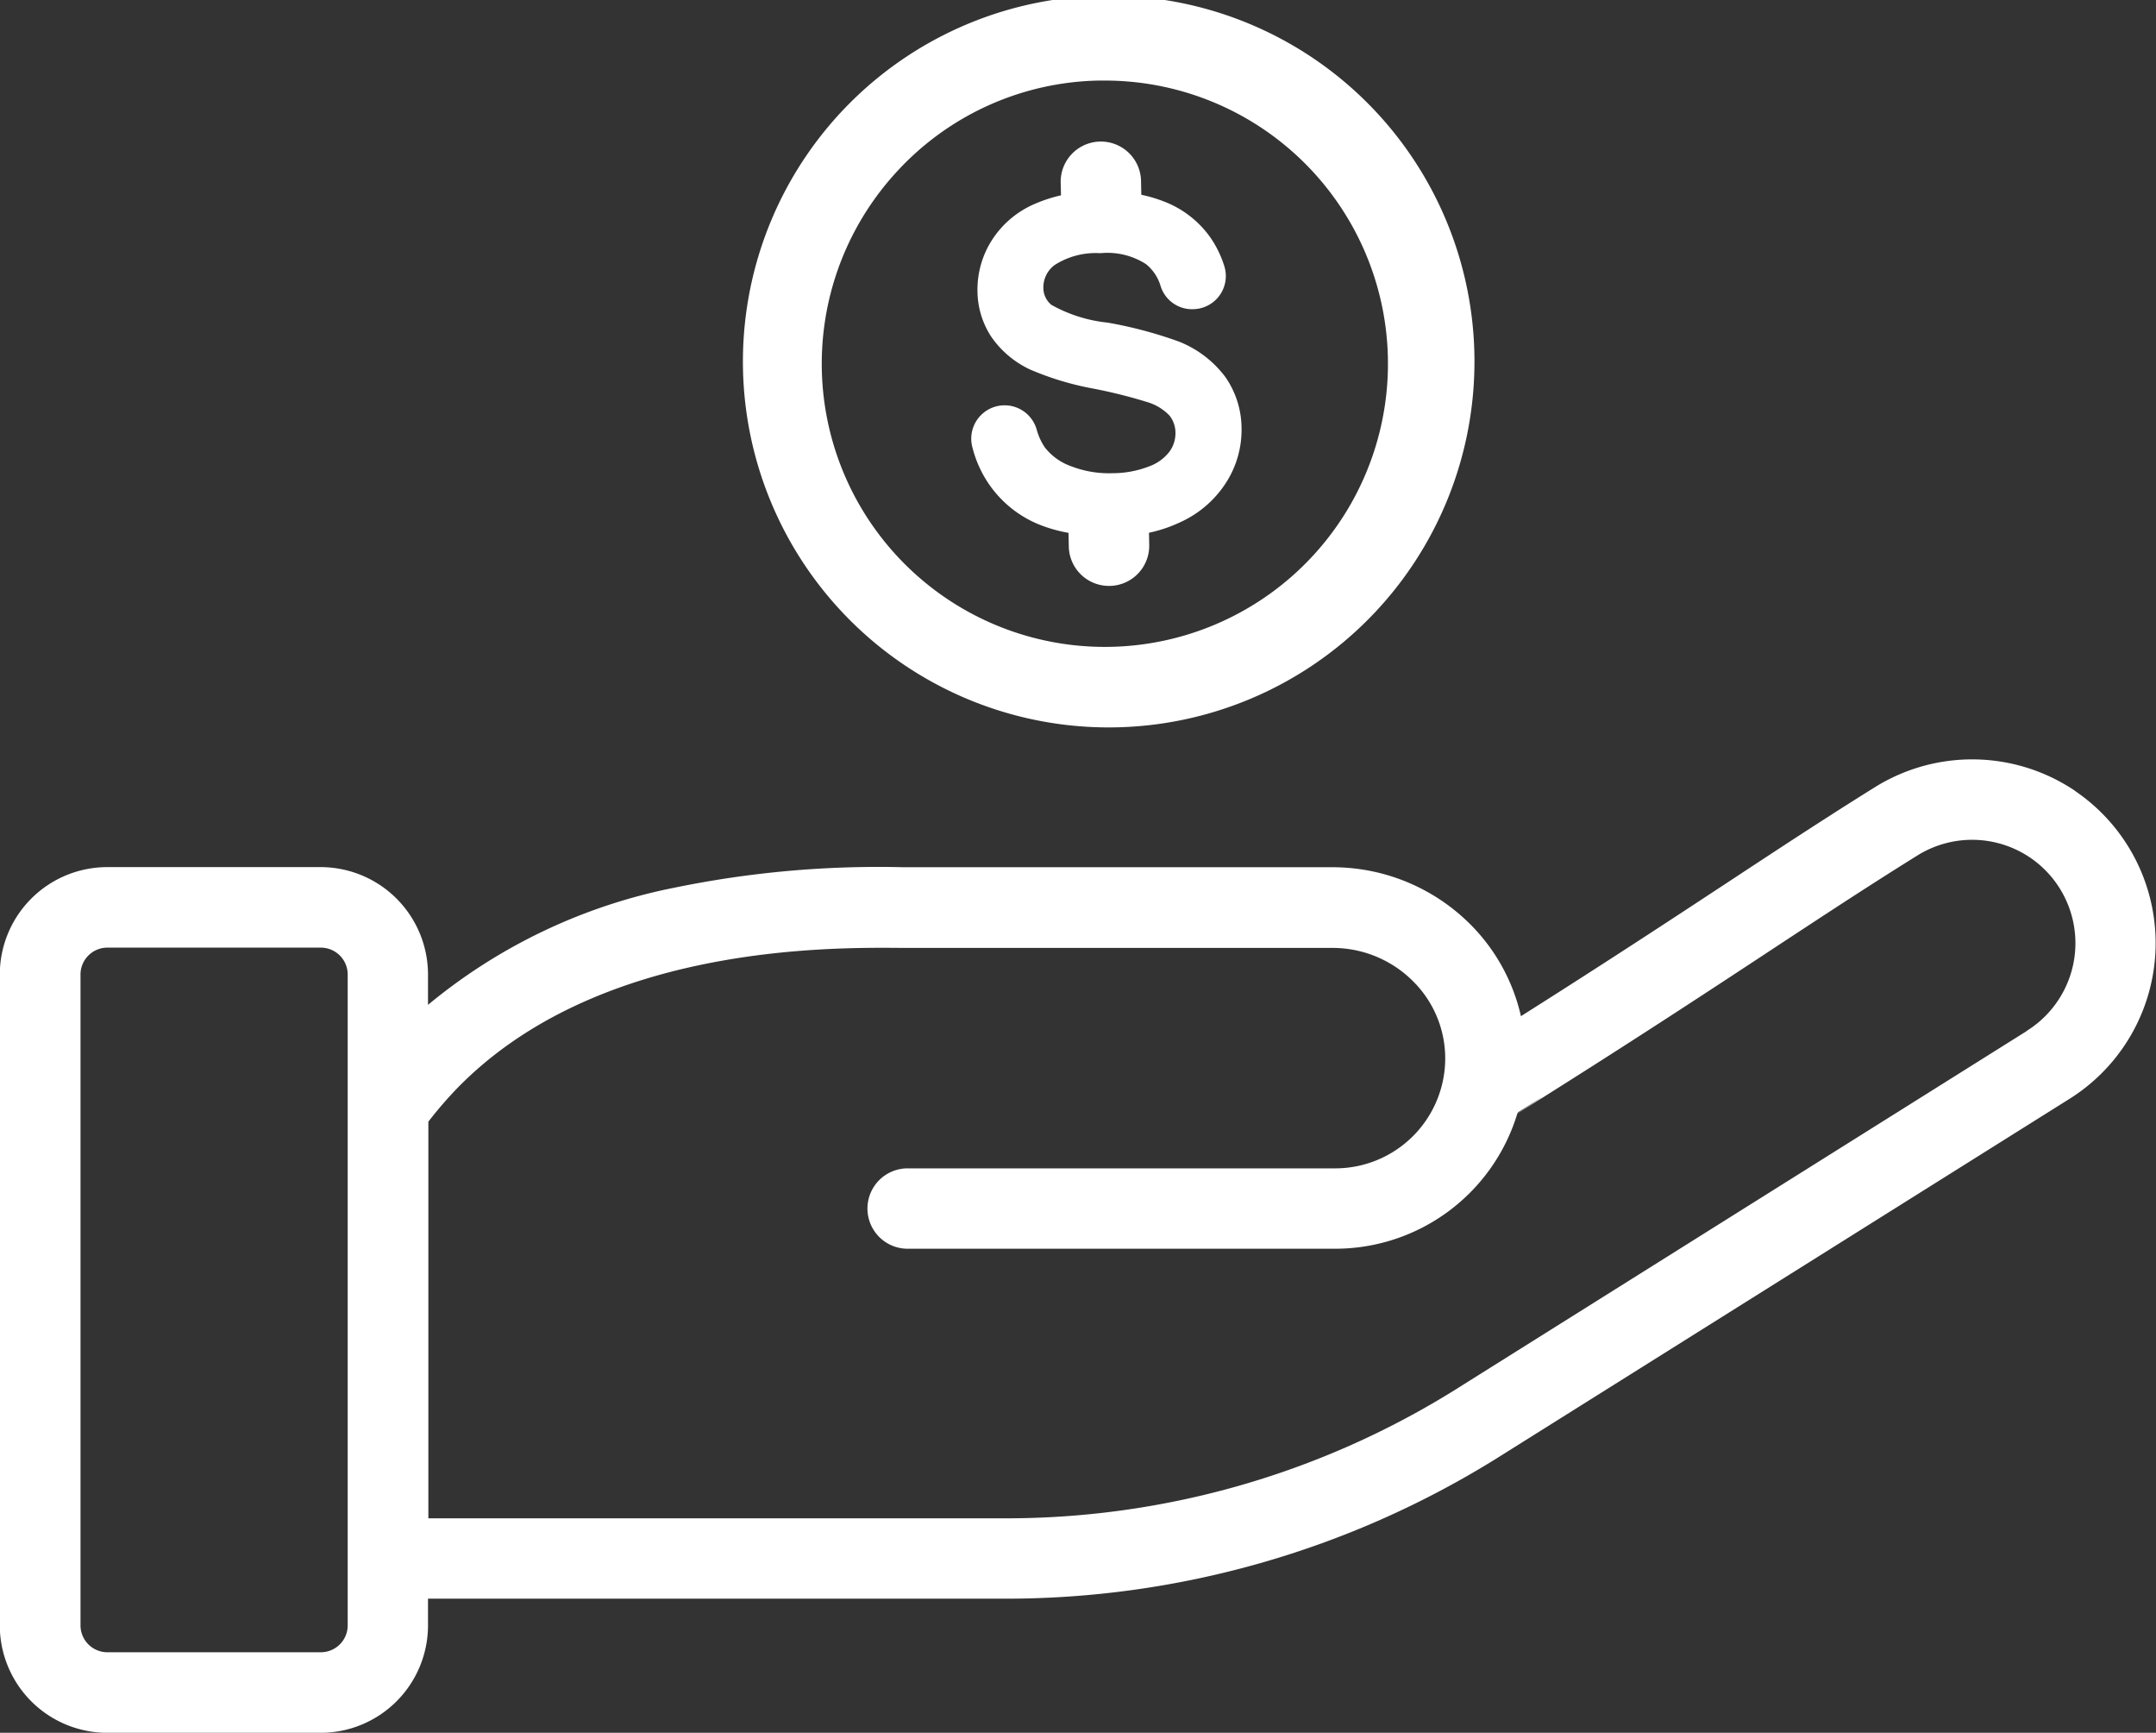
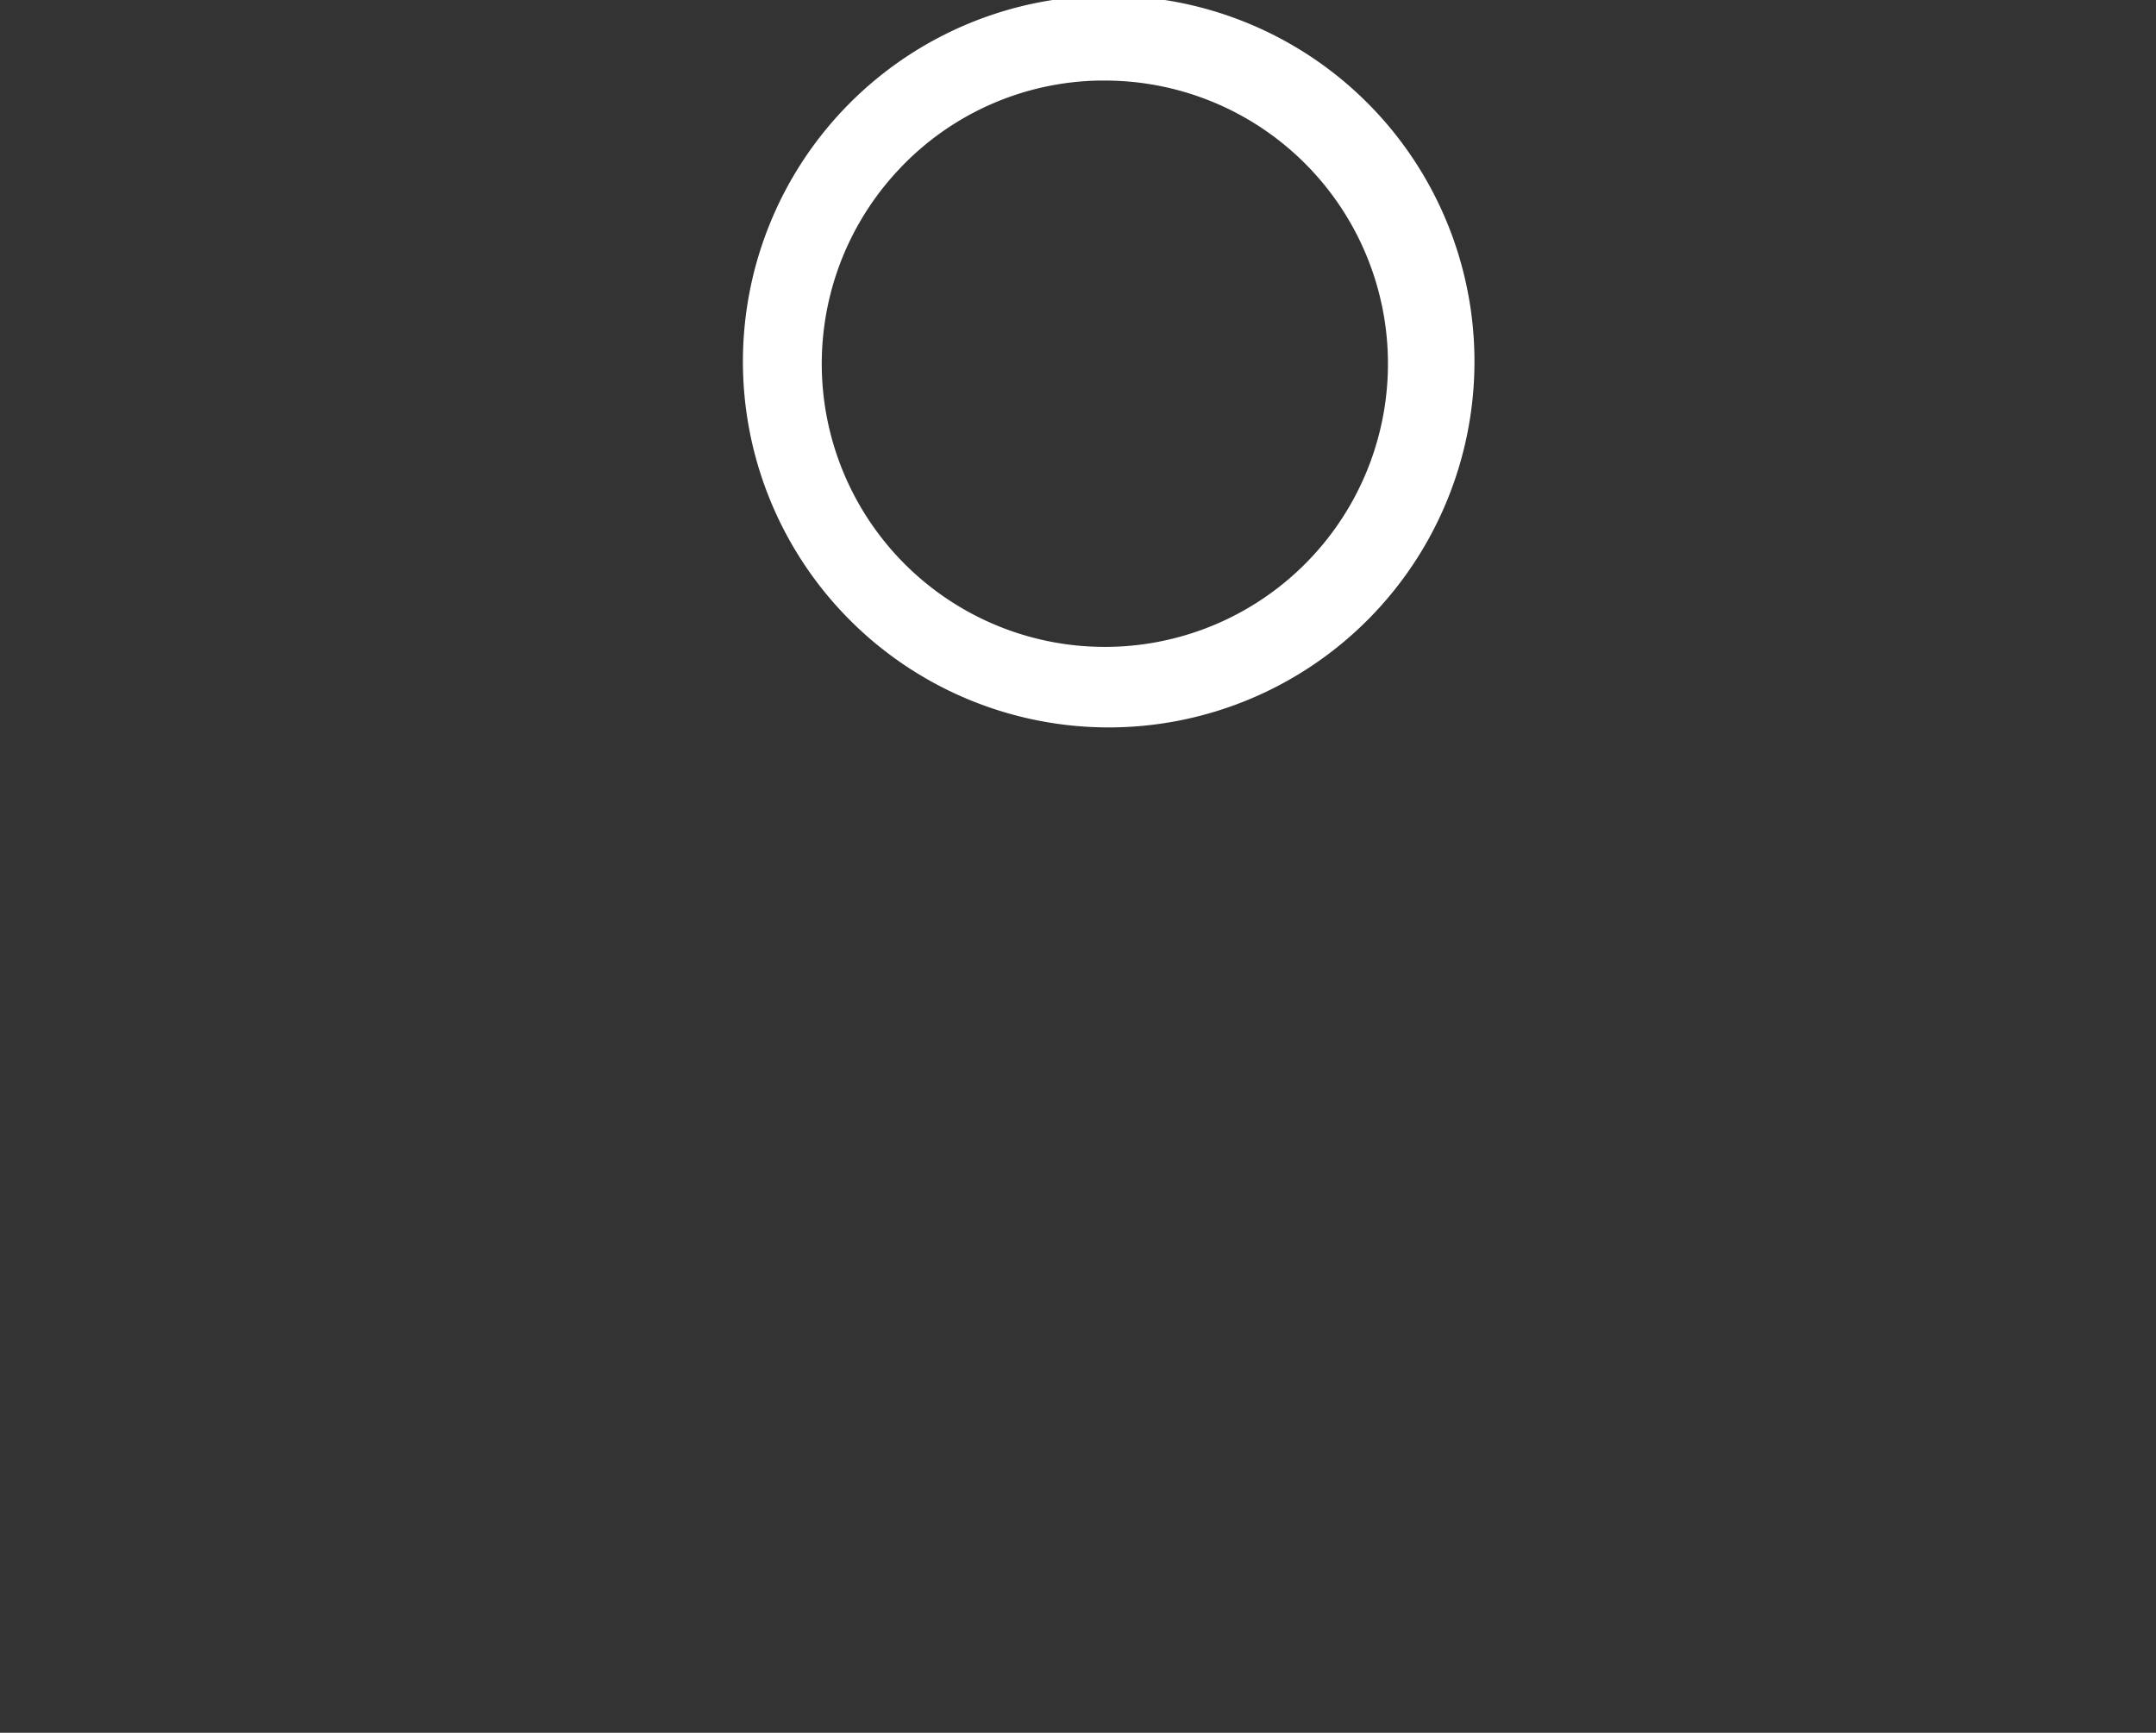
<svg xmlns="http://www.w3.org/2000/svg" width="53.668" height="43.122" viewBox="0 0 53.668 43.122">
  <rect x="0" y="0" width="53.668" height="43.122" fill="#333333" stroke="none" />
  <g id="Grupo_165" data-name="Grupo 165" transform="translate(-1650.656 -1403.473)">
-     <path id="Caminho_925" data-name="Caminho 925" d="M1702.321,1435.011a4.58,4.58,0,0,0-4.992-.1c-2.559,1.594-4.617,3.046-8.813,5.7a4.7,4.7,0,0,0-1.19-2.214,4.849,4.849,0,0,0-3.49-1.493h-10.691a25.164,25.164,0,0,0-5.7.509,13.81,13.81,0,0,0-6.135,2.916v-.756a2.675,2.675,0,0,0-2.672-2.672h-5.315a2.676,2.676,0,0,0-2.672,2.672v16.2a2.676,2.676,0,0,0,2.672,2.672h5.315a2.675,2.675,0,0,0,2.672-2.672v-.666l14.377,0h0a23.119,23.119,0,0,0,12.21-3.483l14.255-8.944a4.576,4.576,0,0,0,.16-7.672Zm-13.89,8.016.007-.022C1689.551,1442.306,1688.82,1442.775,1688.431,1443.026Zm-29.12,12.746a.669.669,0,0,1-.668.667h-5.315a.669.669,0,0,1-.668-.667v-16.2a.669.669,0,0,1,.668-.668h5.315a.669.669,0,0,1,.668.668Zm41.793-14.791-14.255,8.944a21.121,21.121,0,0,1-11.153,3.181h0l-14.377,0v-9.871a9.945,9.945,0,0,1,.715-.829c3.472-3.564,9.215-3.512,11.1-3.495h10.7a2.831,2.831,0,0,1,2.039.873,2.7,2.7,0,0,1,.755,2,2.739,2.739,0,0,1-2.741,2.613h-10.638a1,1,0,1,0,0,2h10.638a4.738,4.738,0,0,0,4.539-3.364l.506-.318c4.642-2.921,6.769-4.434,9.455-6.106a2.575,2.575,0,0,1,2.806.056,2.573,2.573,0,0,1-.091,4.313Z" transform="translate(0 -11.849)" fill="#fff" fill-rule="evenodd" />
    <path id="Caminho_926" data-name="Caminho 926" d="M1689.723,1421.575c.068,0,.136,0,.2,0a9.105,9.105,0,1,0-.2,0Zm-5.086-13.924a7,7,0,0,1,4.936-2.173l.157,0a7.047,7.047,0,1,1-5.094,2.175Z" transform="translate(-11.569 0)" fill="#fff" fill-rule="evenodd" />
-     <path id="Caminho_927" data-name="Caminho 927" d="M1690.439,1417.737a2.792,2.792,0,0,0,1.276,1.011,3.735,3.735,0,0,0,.7.195l.007.34a1,1,0,0,0,1,.98h.023a1,1,0,0,0,.979-1.023l-.006-.3a3.55,3.55,0,0,0,.8-.272,2.651,2.651,0,0,0,1.129-.991,2.428,2.428,0,0,0,.375-1.346,2.248,2.248,0,0,0-.406-1.271,2.673,2.673,0,0,0-1.149-.876,10.511,10.511,0,0,0-1.778-.473,3.629,3.629,0,0,1-1.4-.442.546.546,0,0,1-.2-.432.688.688,0,0,1,.286-.563,1.892,1.892,0,0,1,1.133-.291,1.775,1.775,0,0,1,1.137.273,1.1,1.1,0,0,1,.362.544.819.819,0,0,0,.864.573h.008a.825.825,0,0,0,.716-1.062,2.637,2.637,0,0,0-.344-.712,2.514,2.514,0,0,0-1.174-.908,3.564,3.564,0,0,0-.55-.162l-.007-.346a1,1,0,0,0-2,.044l.008.316a3.655,3.655,0,0,0-.622.2,2.379,2.379,0,0,0-1.1.918,2.285,2.285,0,0,0-.357,1.278,2.094,2.094,0,0,0,.346,1.128,2.417,2.417,0,0,0,.964.811,7.293,7.293,0,0,0,1.575.475,12.556,12.556,0,0,1,1.337.334,1.265,1.265,0,0,1,.556.335.688.688,0,0,1,.15.426.777.777,0,0,1-.145.468,1.109,1.109,0,0,1-.507.371,2.508,2.508,0,0,1-.905.171,2.618,2.618,0,0,1-1.053-.178,1.428,1.428,0,0,1-.643-.466,1.5,1.5,0,0,1-.2-.437.83.83,0,0,0-1.6.444A2.854,2.854,0,0,0,1690.439,1417.737Z" transform="translate(-15.161 -2.209)" fill="#fff" fill-rule="evenodd" />
  </g>
</svg>